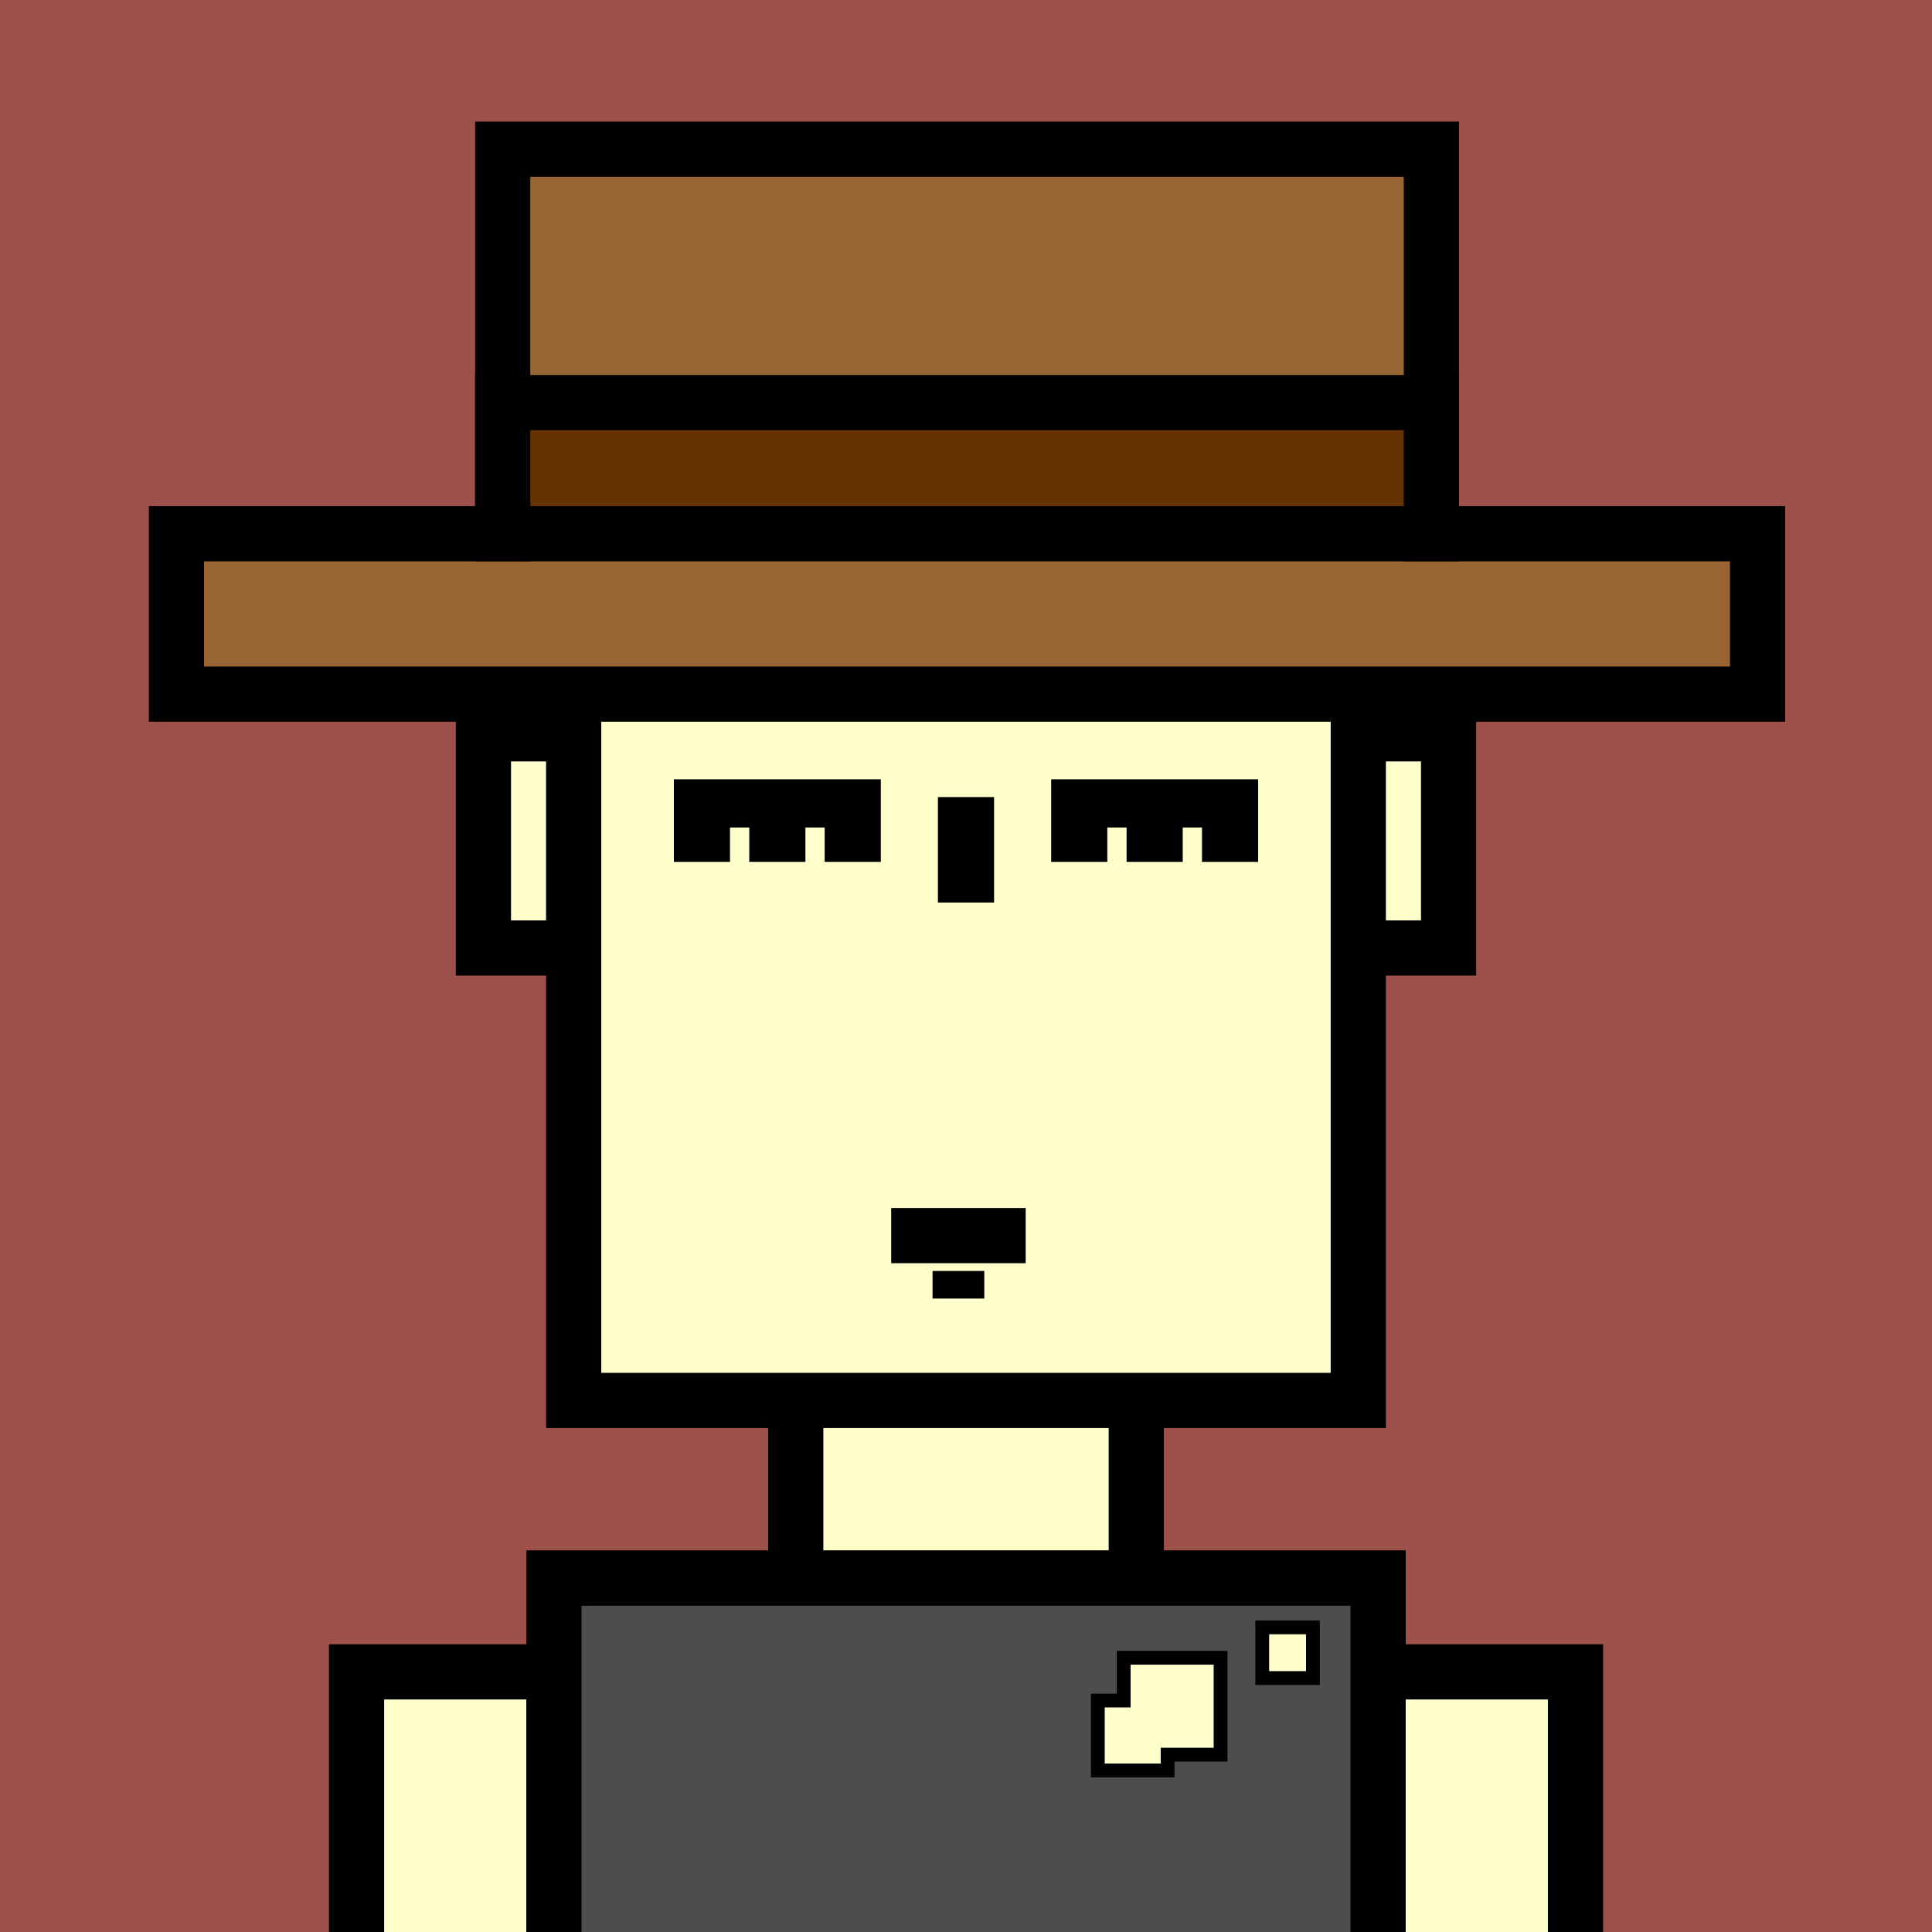
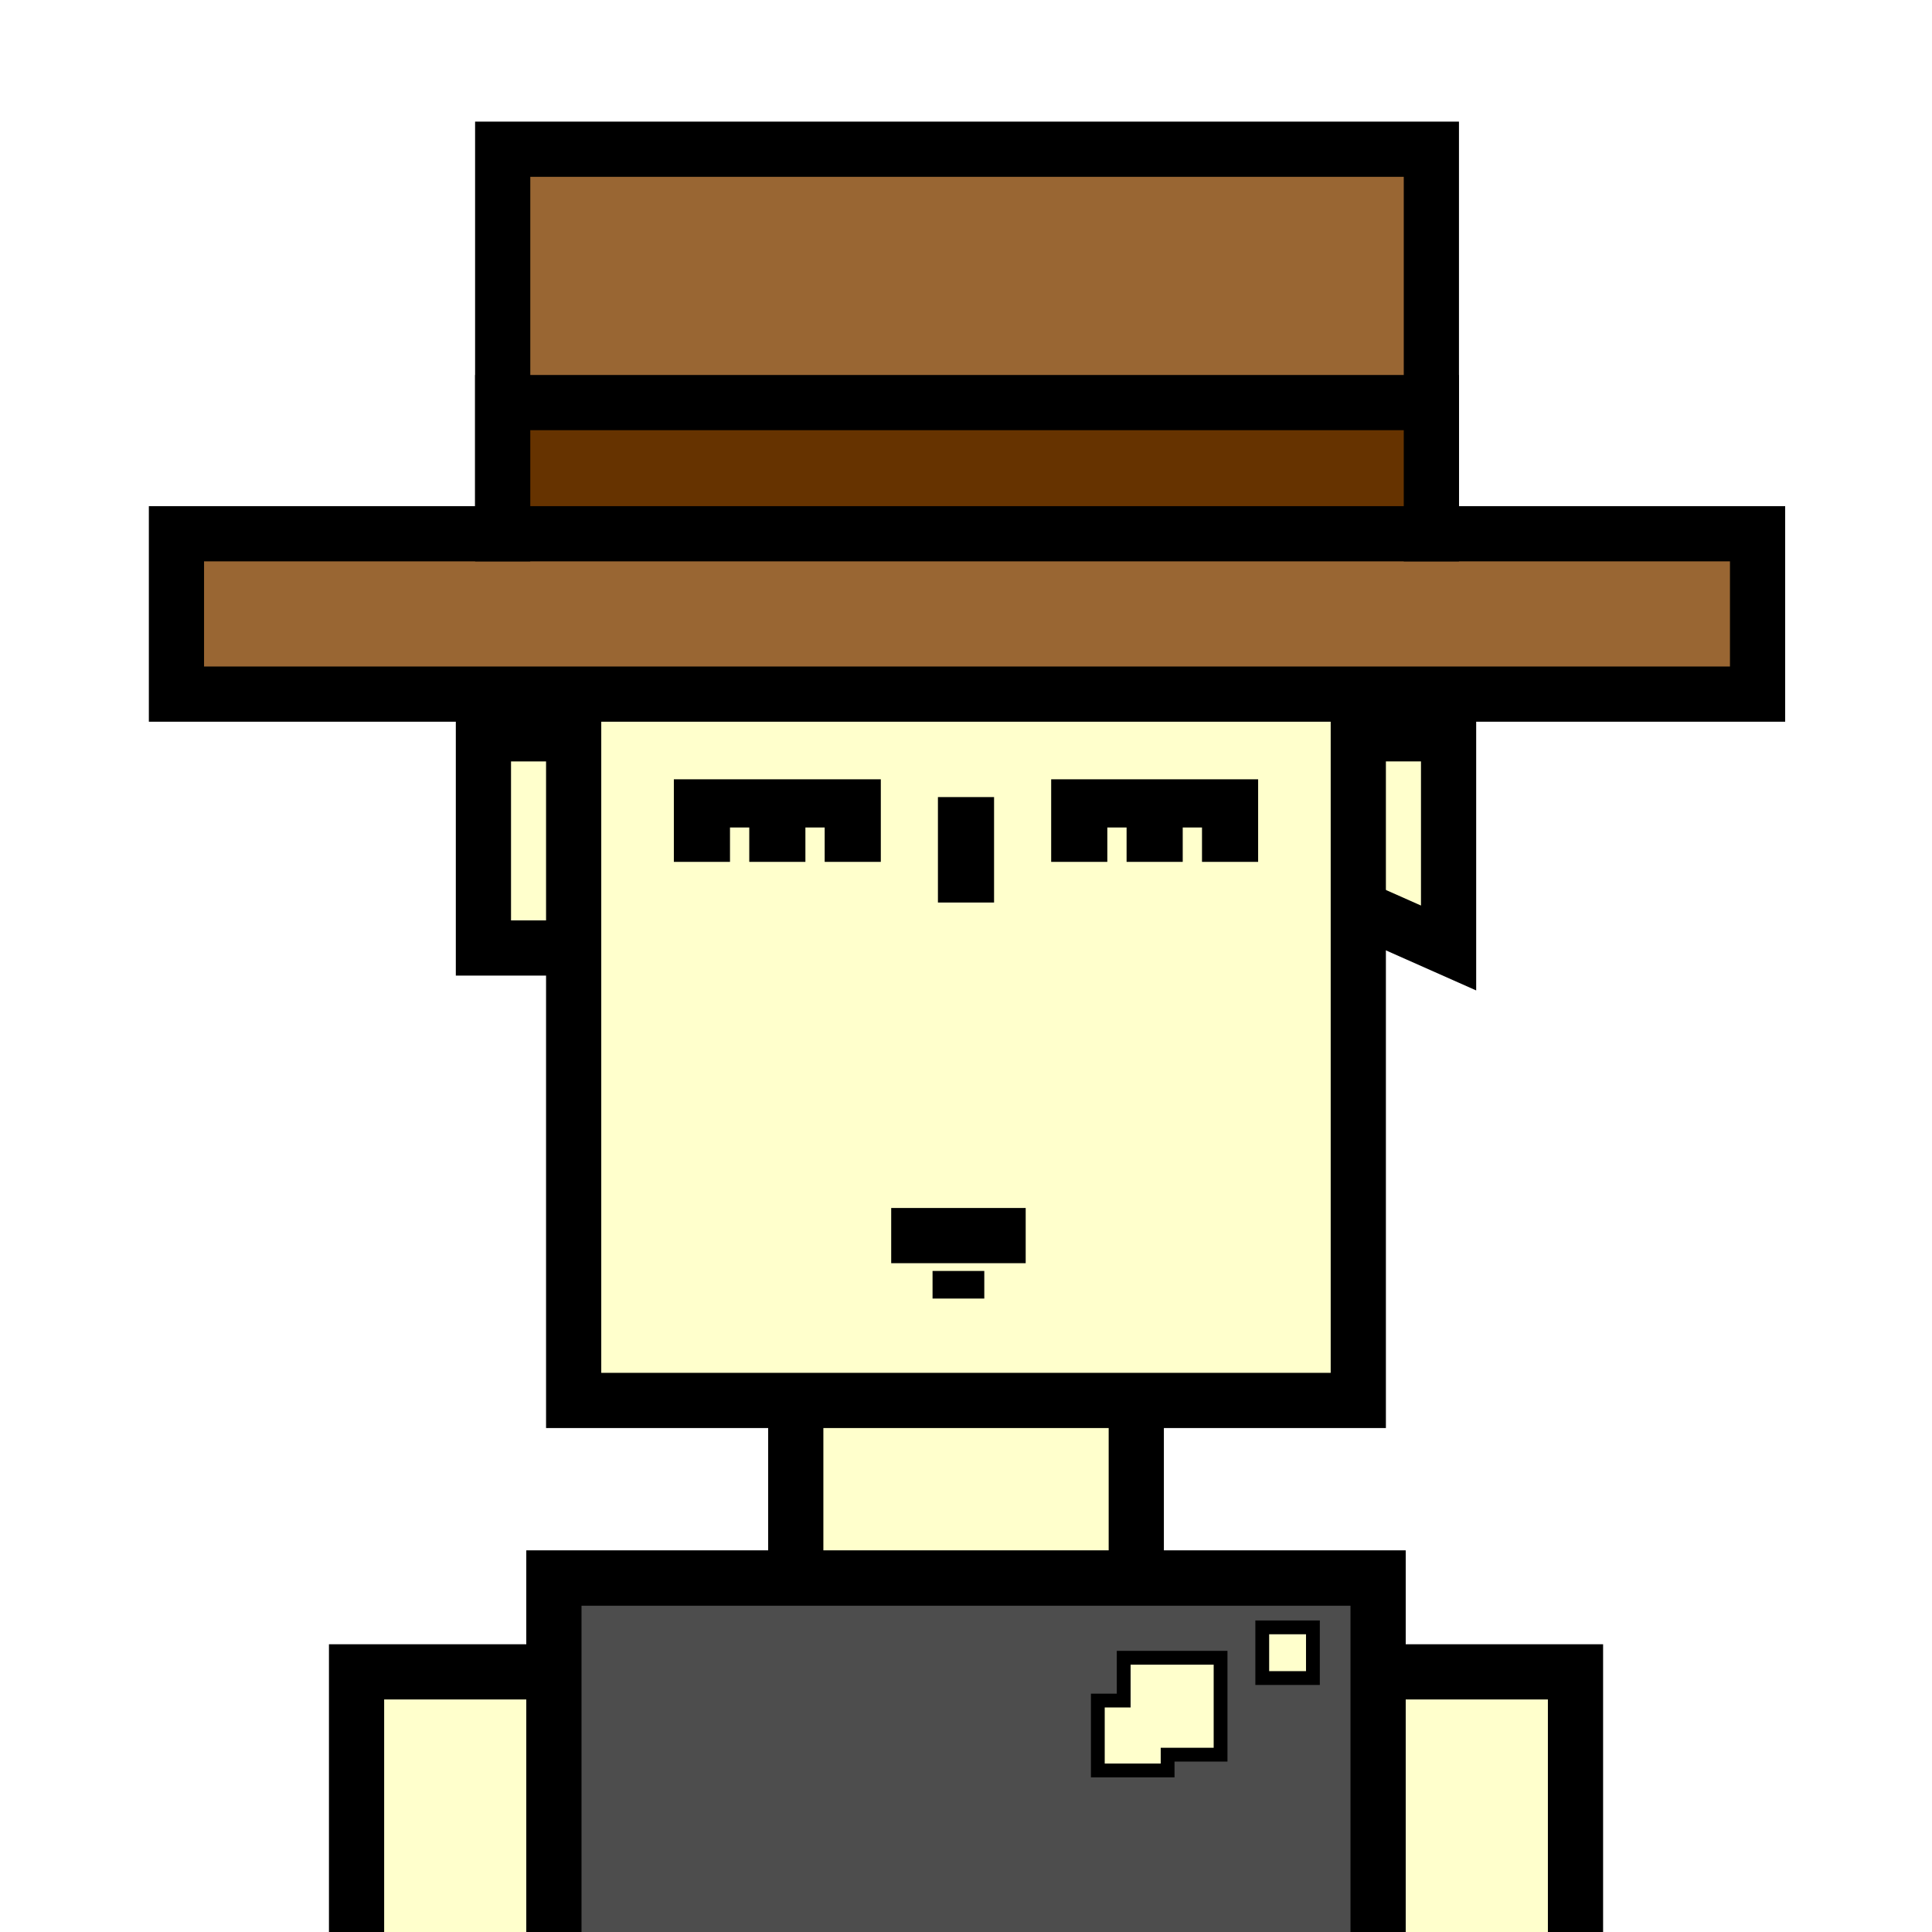
<svg xmlns="http://www.w3.org/2000/svg" xml:space="preserve" fill-rule="evenodd" clip-rule="evenodd" image-rendering="optimizeQuality" shape-rendering="geometricPrecision" text-rendering="geometricPrecision" viewBox="0 0 413 413">
-   <path fill="#9E514B" d="M0 0h413v413H0z" />
  <defs>
    <clipPath id="a">
      <path d="M0 0h413v413H0z" />
    </clipPath>
  </defs>
  <g fill="#ffc" stroke="#000" stroke-miterlimit="22.926" stroke-width="11.8" clip-path="url(#a)">
-     <path d="M206.5 156.87h103.16v45.78H206.5z" />
+     <path d="M206.5 156.87h103.16v45.78z" />
    <path d="M103.34 156.87H242.9v45.78H103.34z" />
    <path d="M122.63 76.78h167.73v222.59H122.63zM170.11 299.37h72.79v37.98h-72.79zM118.41 337.35h176.17v151.91H118.41z" />
    <path d="M76.22 357.39h42.2v133.98h-42.2zM294.59 357.39h42.2v133.98h-42.2z" />
  </g>
  <path fill="none" d="M0 0h413v413H0z" />
  <defs>
    <clipPath id="b">
      <path d="M0 0h413v413H0z" />
    </clipPath>
  </defs>
  <g clip-path="url(#b)">
    <path fill="#4D4D4D" d="M118.41 337.35h176.18v151.91H118.41zm151.42 10.53h10.83v10.84h-10.83zm-29.62 6.5h20.71v20.71H249.6v3.37h-14.92v-14.93h5.53z" />
    <path fill-rule="nonzero" d="M118.41 331.45h182.08v163.71H112.51V331.45zm170.28 11.8H124.31v140.11h164.38z" />
    <path fill="none" stroke="#000" stroke-miterlimit="22.926" stroke-width="2.95" d="M240.21 354.38h20.71v20.71H249.6v3.37h-14.92v-14.93h5.53zM269.83 347.88h10.83v10.83h-10.83z" />
  </g>
  <path fill="none" d="M0 0h413v413H0z" />
  <g stroke="#000" stroke-miterlimit="22.926" stroke-width="11.8">
    <path fill="#963" d="M37.72 114.1h69.74V31.9h198.52v82.2h69.73v34.28H37.72z" />
    <path fill="#630" d="M107.46 86.06h198.52v28.04H107.46z" />
  </g>
  <path fill="none" d="M0 0h413v413H0z" />
  <g fill="none">
    <path stroke="#000" stroke-miterlimit="22.926" stroke-width="11.8" d="M190.51 264.13h28.75" />
    <path stroke="#000" stroke-miterlimit="22.926" stroke-width="5.9" d="M199.35 274.64h11.06" />
    <path d="M0 0h413v413H0z" />
  </g>
  <path d="M145.52 166.59h42.77v17.65h-12v-7.35h-4.12v7.35h-12v-7.35h-4.12v7.35h-12v-17.65zm56.46 3.8h10.52v22.54h-12v-22.54zm24.2-3.8h42.77v17.65h-12v-7.35h-4.12v7.35h-12v-7.35h-4.12v7.35h-12v-17.65z" />
  <path fill="none" d="M0 0h413v413H0z" />
</svg>